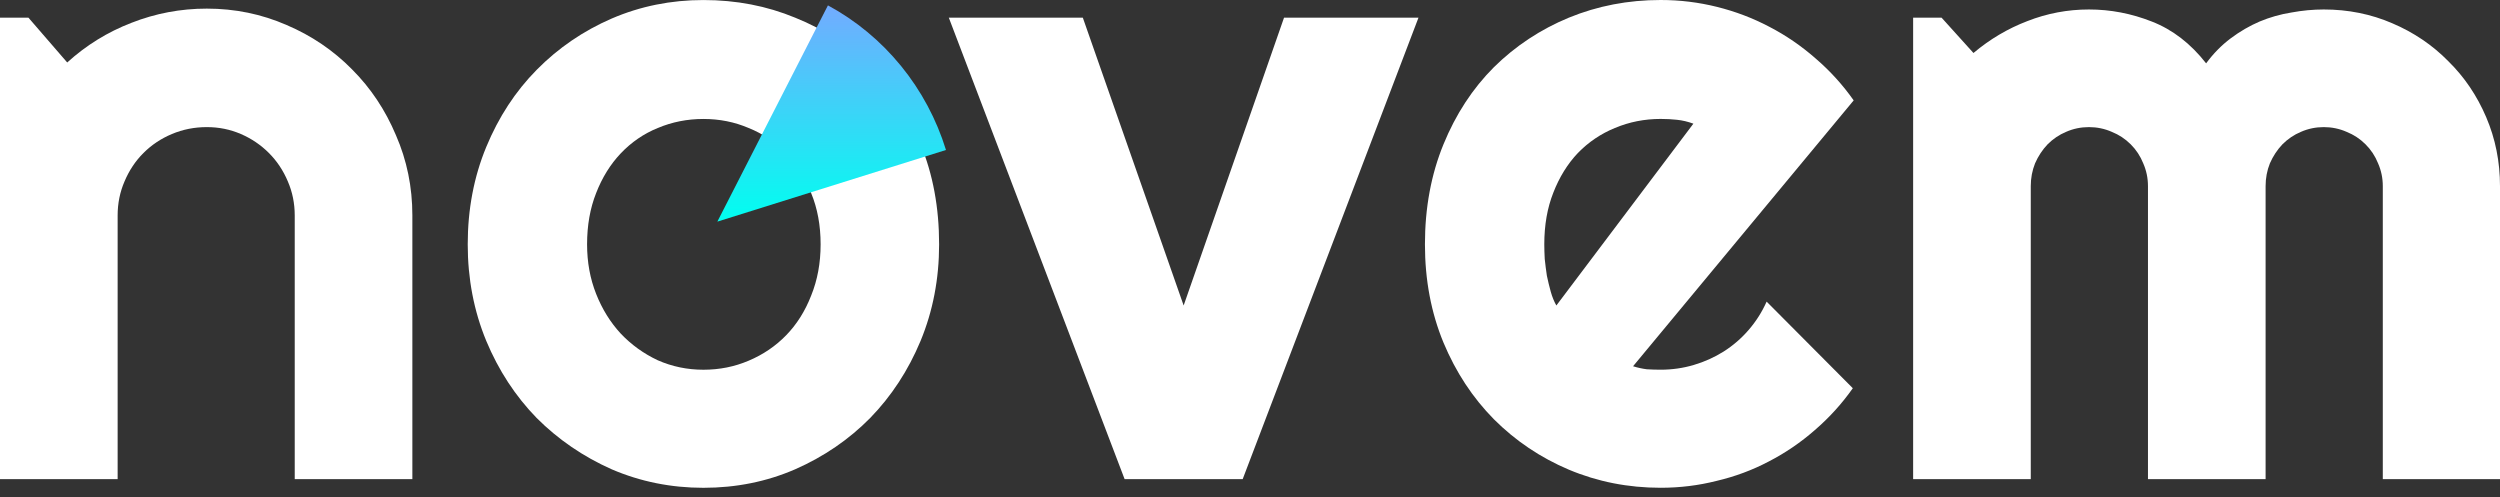
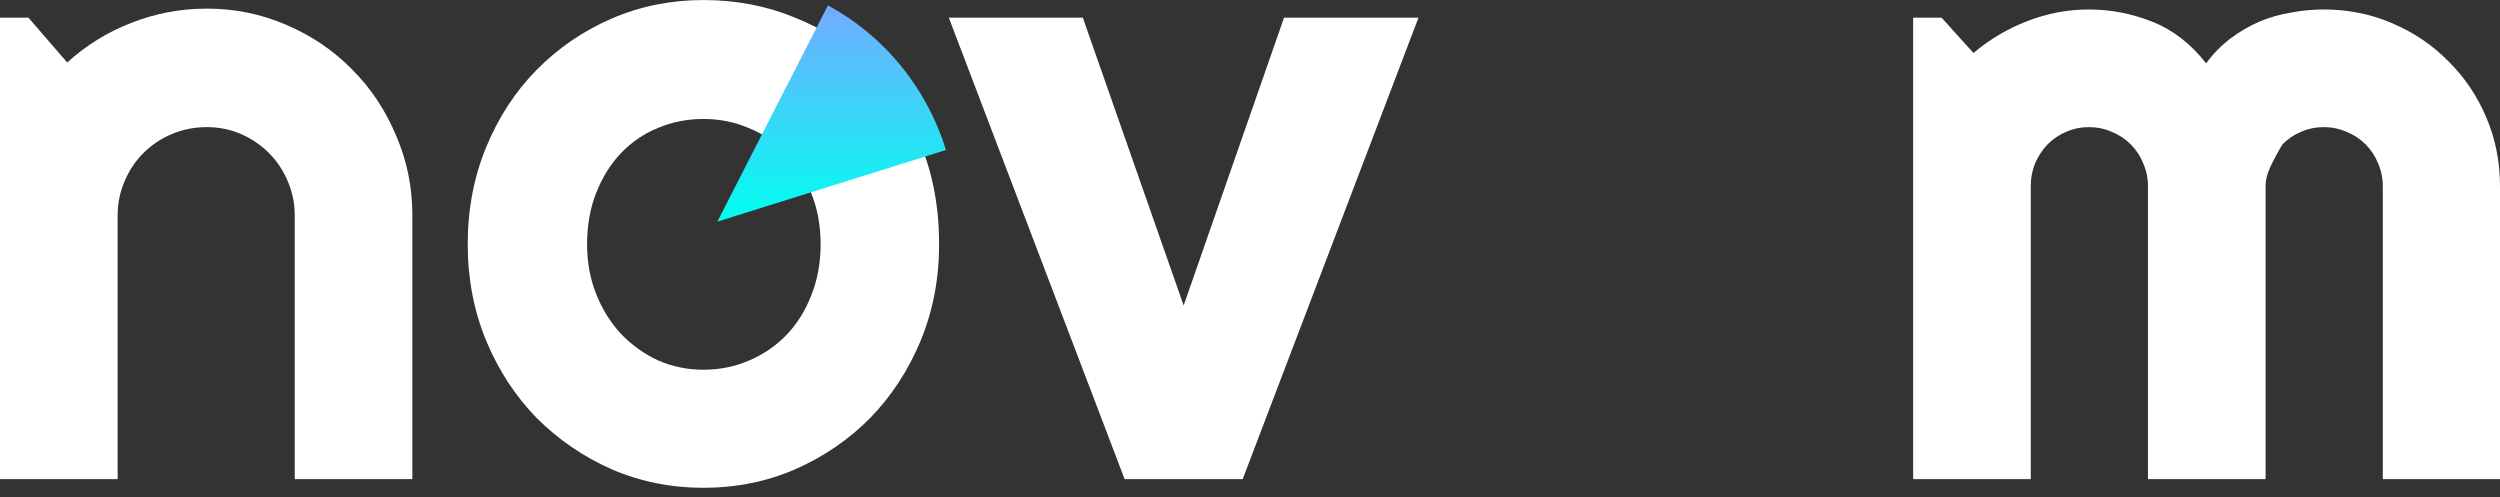
<svg xmlns="http://www.w3.org/2000/svg" width="166" height="33" viewBox="0 0 166 33" fill="none">
  <rect x="0" y="0" width="166" height="33" fill="#333333" stroke="none" />
  <path d="M7.811 31.815H0V1.173H1.888L4.463 4.149C5.722 3.004 7.143 2.127 8.726 1.516C10.329 0.887 11.998 0.572 13.733 0.572C15.602 0.572 17.367 0.935 19.026 1.659C20.686 2.365 22.135 3.347 23.375 4.606C24.615 5.846 25.588 7.305 26.293 8.984C27.018 10.643 27.381 12.417 27.381 14.305V31.815H19.57V14.305C19.57 13.504 19.417 12.751 19.112 12.045C18.807 11.32 18.387 10.691 17.853 10.157C17.319 9.623 16.699 9.203 15.993 8.898C15.288 8.593 14.534 8.44 13.733 8.44C12.913 8.44 12.14 8.593 11.416 8.898C10.691 9.203 10.062 9.623 9.527 10.157C8.993 10.691 8.574 11.32 8.269 12.045C7.963 12.751 7.811 13.504 7.811 14.305V31.815Z" fill="white" />
  <path d="M74.674 31.815L63.001 1.173H71.899L78.594 20.285L85.26 1.173H94.187L82.514 31.815H74.674Z" fill="white" />
-   <path d="M108.435 24.319C108.74 24.415 109.045 24.481 109.351 24.52C109.656 24.538 109.961 24.548 110.266 24.548C111.029 24.548 111.763 24.443 112.469 24.233C113.175 24.024 113.833 23.728 114.443 23.346C115.073 22.946 115.626 22.469 116.103 21.916C116.599 21.344 116.999 20.714 117.304 20.028L123.027 25.778C122.302 26.808 121.462 27.733 120.509 28.554C119.574 29.374 118.554 30.07 117.447 30.642C116.36 31.214 115.206 31.644 113.986 31.93C112.784 32.235 111.544 32.388 110.266 32.388C108.111 32.388 106.079 31.987 104.172 31.186C102.284 30.385 100.624 29.269 99.194 27.838C97.782 26.408 96.666 24.71 95.846 22.746C95.026 20.762 94.616 18.587 94.616 16.222C94.616 13.8 95.026 11.587 95.846 9.585C96.666 7.582 97.782 5.875 99.194 4.463C100.624 3.052 102.284 1.955 104.172 1.173C106.079 0.391 108.111 0 110.266 0C111.544 0 112.793 0.153 114.014 0.458C115.235 0.763 116.389 1.202 117.476 1.774C118.582 2.346 119.612 3.052 120.566 3.891C121.52 4.711 122.359 5.636 123.084 6.666L108.435 24.319ZM112.441 8.211C112.078 8.078 111.716 7.992 111.353 7.954C111.01 7.916 110.648 7.897 110.266 7.897C109.198 7.897 108.187 8.097 107.233 8.497C106.299 8.879 105.479 9.432 104.773 10.157C104.086 10.882 103.543 11.759 103.142 12.789C102.741 13.8 102.541 14.944 102.541 16.222C102.541 16.508 102.551 16.833 102.57 17.195C102.608 17.558 102.656 17.93 102.713 18.311C102.789 18.673 102.875 19.026 102.97 19.369C103.066 19.713 103.19 20.018 103.342 20.285L112.441 8.211Z" fill="white" />
-   <path d="M166 31.815H158.218V12.36C158.218 11.826 158.113 11.32 157.903 10.844C157.712 10.367 157.436 9.947 157.073 9.585C156.711 9.222 156.291 8.946 155.815 8.755C155.338 8.545 154.832 8.44 154.298 8.44C153.764 8.44 153.259 8.545 152.782 8.755C152.324 8.946 151.914 9.222 151.552 9.585C151.208 9.947 150.932 10.367 150.722 10.844C150.531 11.32 150.436 11.826 150.436 12.36V31.815H142.625V12.36C142.625 11.826 142.52 11.32 142.31 10.844C142.119 10.367 141.843 9.947 141.481 9.585C141.118 9.222 140.699 8.946 140.222 8.755C139.745 8.545 139.239 8.44 138.705 8.44C138.171 8.44 137.666 8.545 137.189 8.755C136.731 8.946 136.321 9.222 135.959 9.585C135.615 9.947 135.339 10.367 135.129 10.844C134.938 11.32 134.843 11.826 134.843 12.36V31.815H127.032V1.173H128.92L131.038 3.519C132.125 2.604 133.317 1.898 134.614 1.402C135.93 0.887 137.294 0.629 138.705 0.629C140.136 0.629 141.528 0.896 142.882 1.431C144.256 1.965 145.457 2.89 146.487 4.206C146.964 3.557 147.508 3.004 148.118 2.546C148.729 2.089 149.368 1.717 150.035 1.431C150.722 1.144 151.428 0.944 152.152 0.83C152.877 0.696 153.592 0.629 154.298 0.629C155.919 0.629 157.436 0.935 158.847 1.545C160.278 2.155 161.518 2.995 162.567 4.063C163.635 5.112 164.474 6.352 165.084 7.782C165.695 9.213 166 10.739 166 12.36V31.815Z" fill="white" />
+   <path d="M166 31.815H158.218V12.36C158.218 11.826 158.113 11.32 157.903 10.844C157.712 10.367 157.436 9.947 157.073 9.585C156.711 9.222 156.291 8.946 155.815 8.755C155.338 8.545 154.832 8.44 154.298 8.44C153.764 8.44 153.259 8.545 152.782 8.755C152.324 8.946 151.914 9.222 151.552 9.585C150.531 11.32 150.436 11.826 150.436 12.36V31.815H142.625V12.36C142.625 11.826 142.52 11.32 142.31 10.844C142.119 10.367 141.843 9.947 141.481 9.585C141.118 9.222 140.699 8.946 140.222 8.755C139.745 8.545 139.239 8.44 138.705 8.44C138.171 8.44 137.666 8.545 137.189 8.755C136.731 8.946 136.321 9.222 135.959 9.585C135.615 9.947 135.339 10.367 135.129 10.844C134.938 11.32 134.843 11.826 134.843 12.36V31.815H127.032V1.173H128.92L131.038 3.519C132.125 2.604 133.317 1.898 134.614 1.402C135.93 0.887 137.294 0.629 138.705 0.629C140.136 0.629 141.528 0.896 142.882 1.431C144.256 1.965 145.457 2.89 146.487 4.206C146.964 3.557 147.508 3.004 148.118 2.546C148.729 2.089 149.368 1.717 150.035 1.431C150.722 1.144 151.428 0.944 152.152 0.83C152.877 0.696 153.592 0.629 154.298 0.629C155.919 0.629 157.436 0.935 158.847 1.545C160.278 2.155 161.518 2.995 162.567 4.063C163.635 5.112 164.474 6.352 165.084 7.782C165.695 9.213 166 10.739 166 12.36V31.815Z" fill="white" />
  <path d="M62.357 16.225C62.357 18.514 61.947 20.65 61.127 22.634C60.307 24.598 59.191 26.305 57.779 27.755C56.368 29.185 54.709 30.32 52.801 31.16C50.913 31.98 48.882 32.39 46.707 32.39C44.552 32.39 42.52 31.98 40.613 31.16C38.725 30.32 37.065 29.185 35.635 27.755C34.223 26.305 33.107 24.598 32.287 22.634C31.467 20.65 31.057 18.514 31.057 16.225C31.057 13.898 31.467 11.742 32.287 9.759C33.107 7.775 34.223 6.068 35.635 4.637C37.065 3.188 38.725 2.053 40.613 1.233C42.52 0.412 44.552 0.002 46.707 0.002C48.882 0.002 50.913 0.393 52.801 1.175C54.709 1.938 56.368 3.035 57.779 4.466C59.191 5.877 60.307 7.584 61.127 9.587C61.947 11.571 62.357 13.783 62.357 16.225ZM54.489 16.225C54.489 14.966 54.279 13.831 53.86 12.82C53.459 11.79 52.906 10.913 52.2 10.188C51.495 9.444 50.665 8.881 49.711 8.5C48.776 8.099 47.775 7.899 46.707 7.899C45.639 7.899 44.628 8.099 43.674 8.5C42.74 8.881 41.919 9.444 41.214 10.188C40.527 10.913 39.983 11.79 39.583 12.82C39.182 13.831 38.982 14.966 38.982 16.225C38.982 17.407 39.182 18.504 39.583 19.515C39.983 20.526 40.527 21.403 41.214 22.147C41.919 22.891 42.74 23.482 43.674 23.921C44.628 24.341 45.639 24.55 46.707 24.55C47.775 24.55 48.776 24.35 49.711 23.95C50.665 23.549 51.495 22.986 52.2 22.262C52.906 21.537 53.459 20.659 53.86 19.629C54.279 18.599 54.489 17.465 54.489 16.225Z" fill="white" />
  <path d="M54.975 0.357C56.831 1.359 58.477 2.723 59.822 4.371C61.167 6.018 62.183 7.917 62.813 9.959L47.631 14.717L54.975 0.357Z" fill="url(#paint0_linear)" />
  <defs>
    <linearGradient id="paint0_linear" x1="55.222" y1="0.357" x2="55.222" y2="14.717" gradientUnits="userSpaceOnUse">
      <stop stop-color="#73ABFF" />
      <stop offset="1" stop-color="#00FFF0" />
    </linearGradient>
  </defs>
</svg>